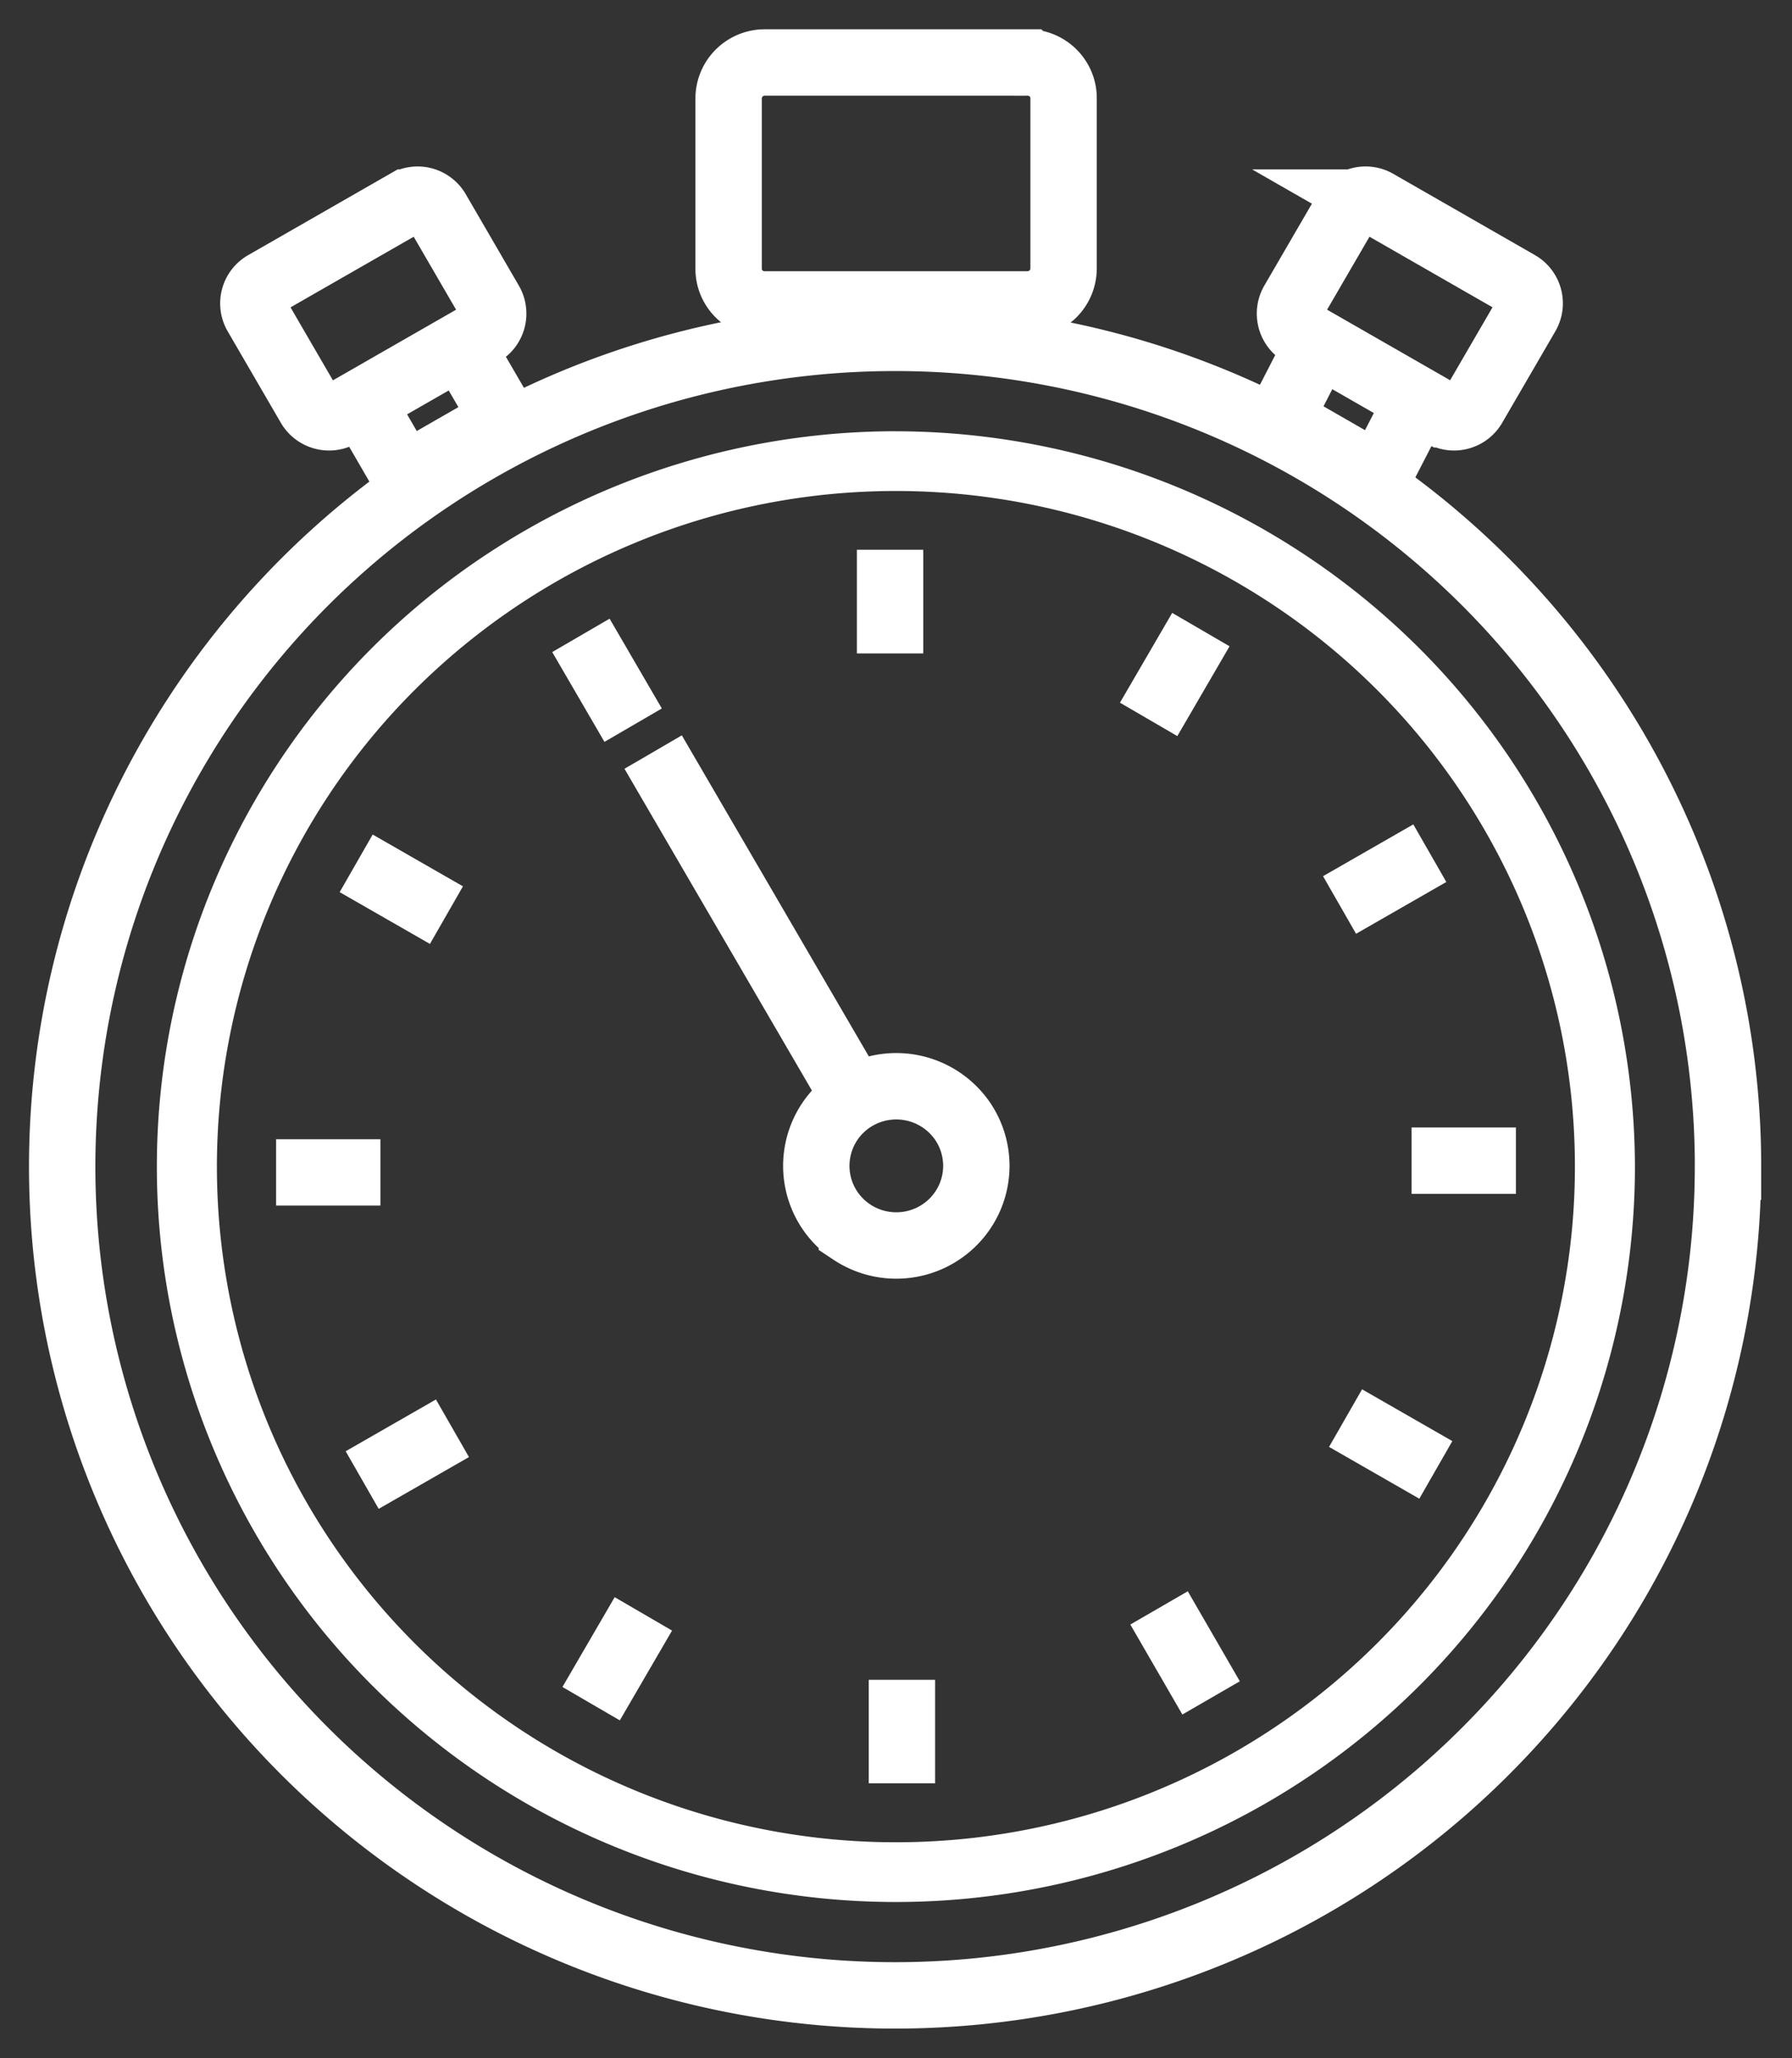
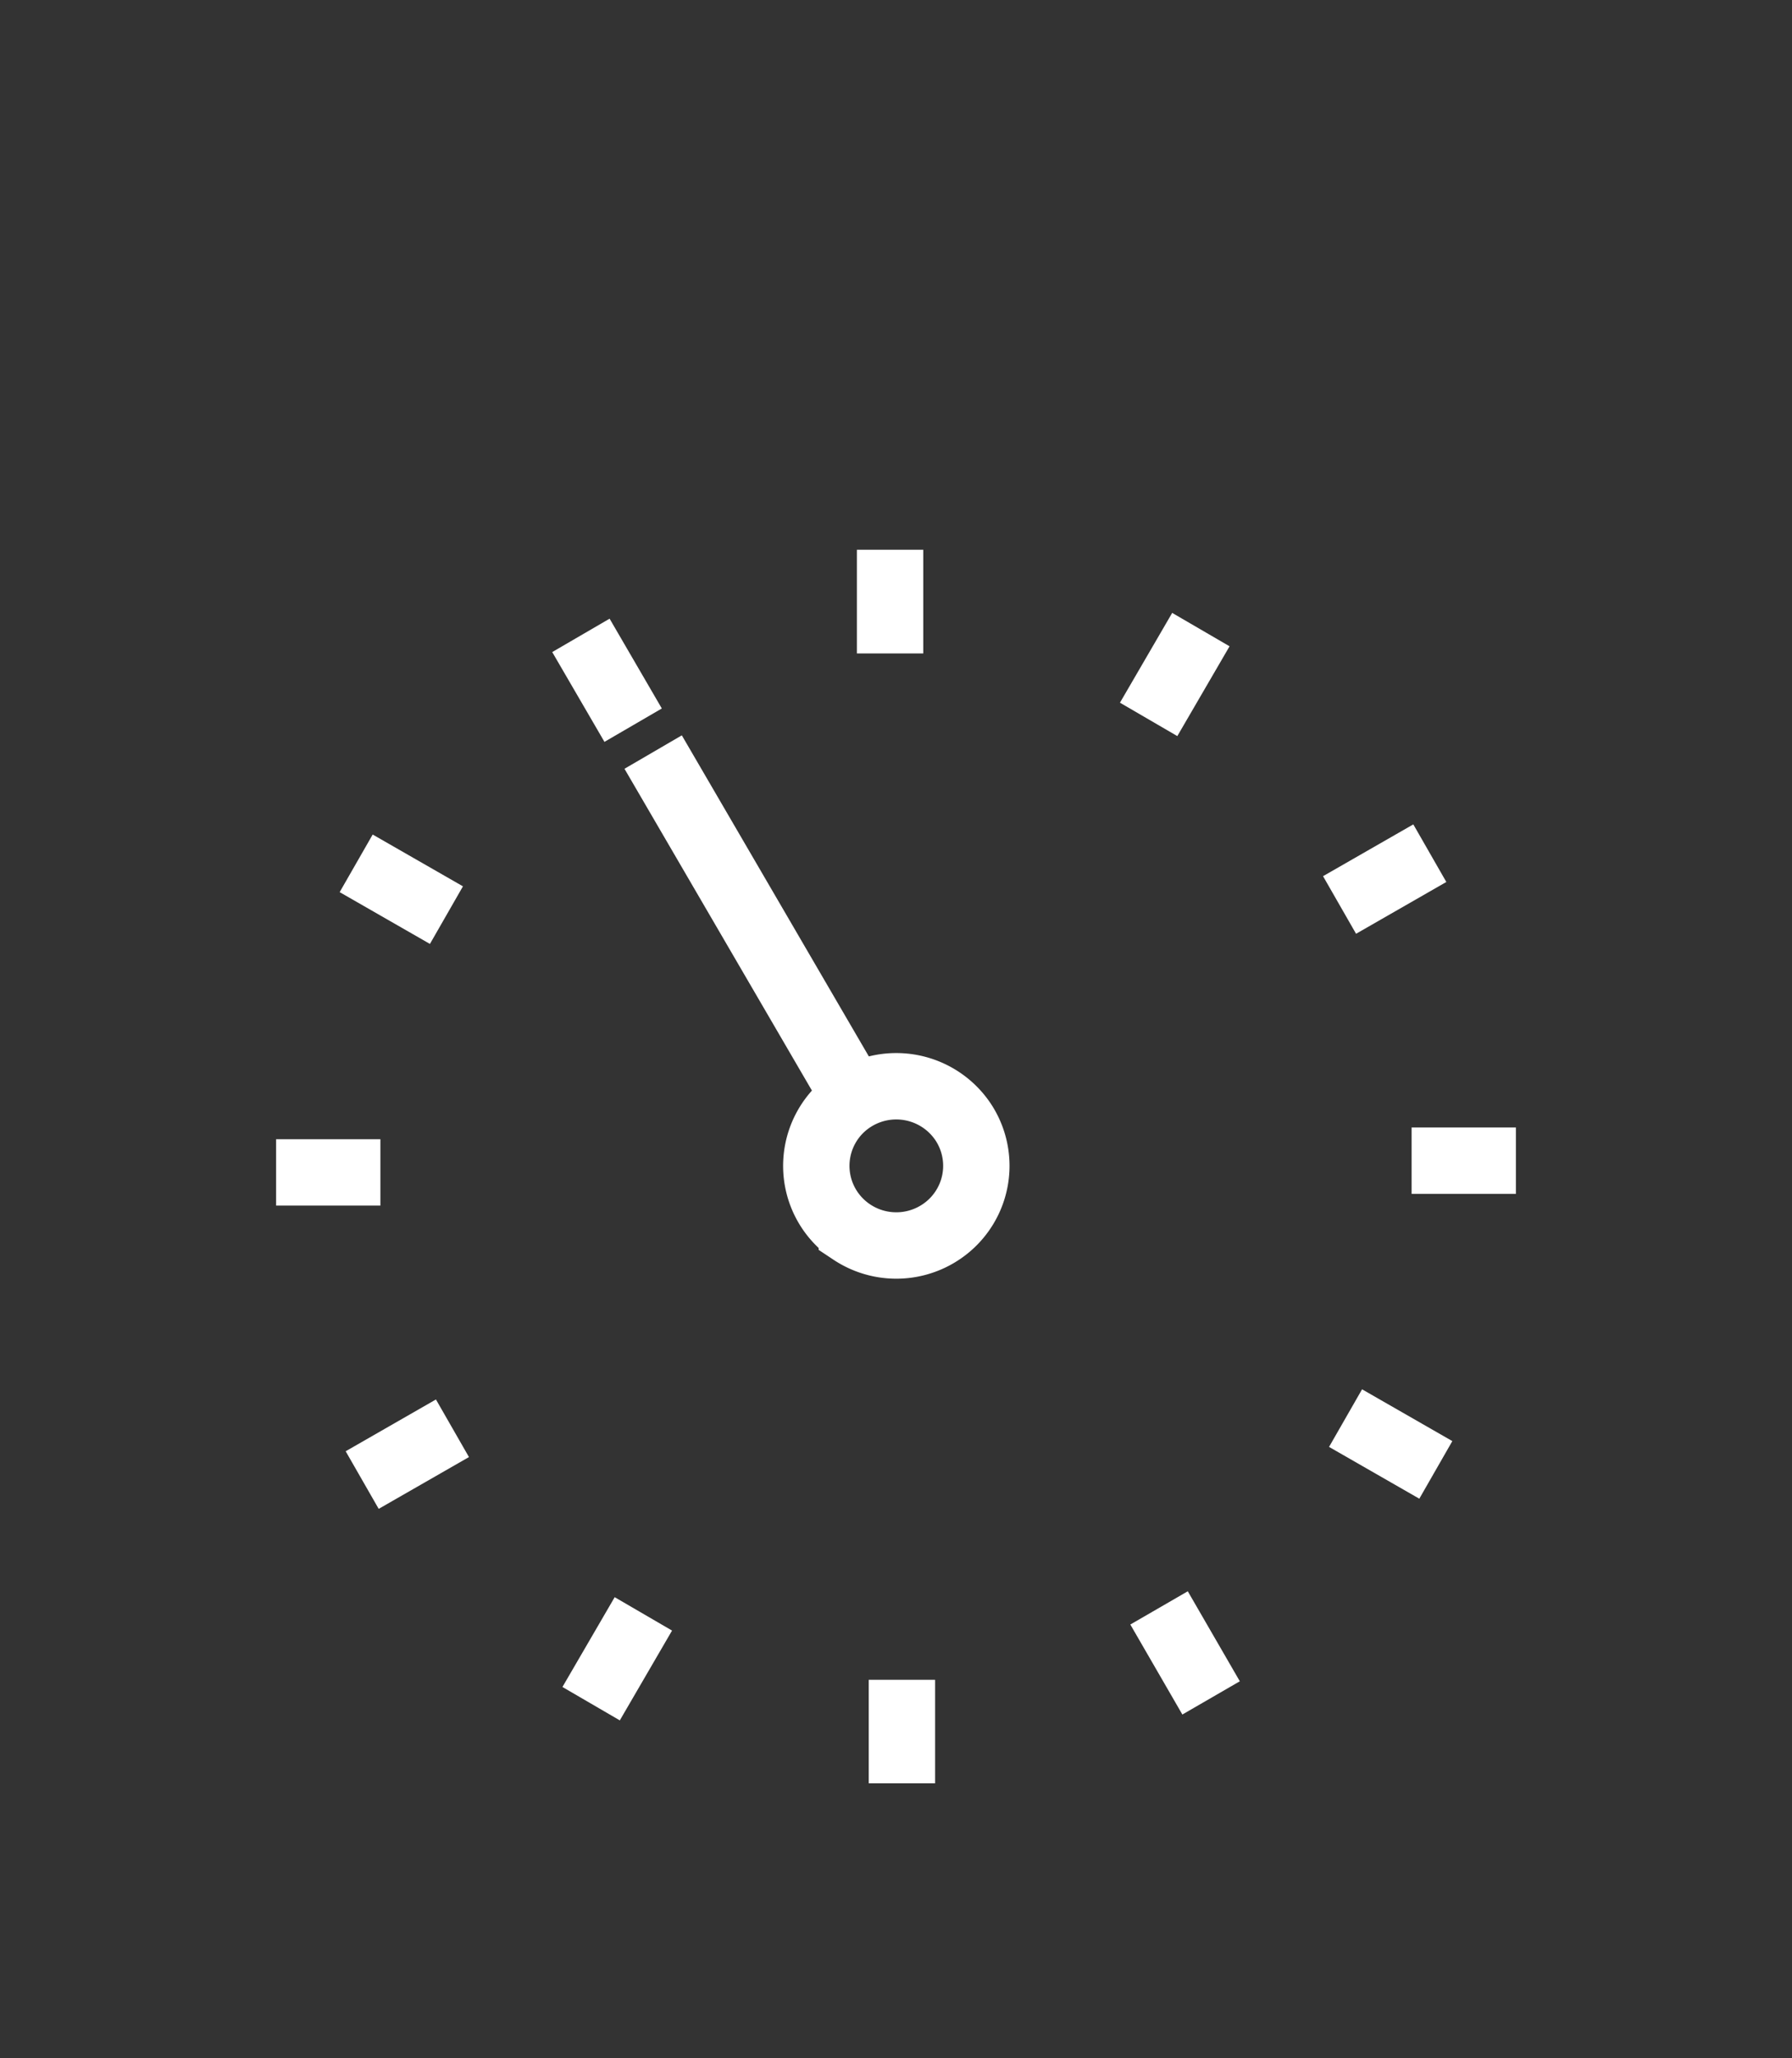
<svg xmlns="http://www.w3.org/2000/svg" width="54" height="62" fill="none">
  <rect width="100%" height="100%" fill="#333333" stroke="none" />
-   <path d="M32.05 8.09a1.083 1.083 0 01-.321.764 1.094 1.094 0 01-.77.316h-7.924a1.085 1.085 0 01-.999-.667 1.068 1.068 0 01-.08-.413V2.967c0-.287.114-.562.317-.765.204-.204.48-.319.768-.32h7.924a1.084 1.084 0 011.004.665c.055.132.082.272.081.414V8.09zM13.742 10.153l1.441 2.477-2.99 1.716-1.436-2.477" stroke="#fff" stroke-width="2" stroke-miterlimit="10" />
-   <path d="M14.773 9.11a.68.68 0 01-.247.923l-4.27 2.448a.685.685 0 01-.928-.246l-1.604-2.76a.675.675 0 01.253-.923l4.27-2.448a.678.678 0 01.922.246l1.604 2.76zM39.836 10.141l-1.279 2.49 2.985 1.715 1.285-2.49" stroke="#fff" stroke-width="2" stroke-miterlimit="10" />
-   <path d="M38.961 9.11a.68.68 0 00.248.923l4.27 2.448a.678.678 0 00.922-.246l1.604-2.76a.675.675 0 00-.248-.923l-4.269-2.448a.678.678 0 00-.923.246l-1.604 2.76zM52.071 35.142a24.87 24.87 0 01-4.23 13.87 25.07 25.07 0 01-11.263 9.194 25.224 25.224 0 01-14.502 1.42 25.14 25.14 0 01-12.85-6.832 24.923 24.923 0 01-6.87-12.782 24.84 24.84 0 011.429-14.424 24.994 24.994 0 019.244-11.204 25.195 25.195 0 0113.944-4.207c3.296 0 6.56.645 9.606 1.899a25.103 25.103 0 018.143 5.411 24.95 24.95 0 015.44 8.1 24.843 24.843 0 011.91 9.555z" stroke="#fff" stroke-width="2" stroke-miterlimit="10" />
-   <path d="M26.997 14.79a20.54 20.54 0 0111.368 3.43 20.376 20.376 0 017.536 9.133 20.25 20.25 0 011.164 11.76 20.319 20.319 0 01-5.6 10.42 20.495 20.495 0 01-10.476 5.57c-3.97.785-8.083.382-11.822-1.159a20.438 20.438 0 01-9.183-7.495 20.275 20.275 0 01-3.448-11.307 20.297 20.297 0 015.993-14.391 20.517 20.517 0 0114.468-5.961zm0-1.8c-4.405 0-8.71 1.3-12.373 3.734a22.177 22.177 0 00-8.202 9.94 22.042 22.042 0 00-1.267 12.8 22.115 22.115 0 006.095 11.341 22.307 22.307 0 0011.402 6.063c4.32.854 8.798.415 12.867-1.261a22.245 22.245 0 009.995-8.159 22.067 22.067 0 003.753-12.306 22.133 22.133 0 00-6.535-15.651 22.373 22.373 0 00-15.735-6.5z" fill="#fff" />
  <path d="M26.822 16.56v3.124M17.505 19.139l1.574 2.705M10.733 26.006l2.72 1.56M8.32 35.316h3.143M10.914 44.583l2.72-1.56M17.813 51.319l1.574-2.705M27.178 53.718V50.6M36.495 51.145l-1.568-2.711M43.267 44.277l-2.72-1.56M45.68 34.962h-3.143M43.086 25.7l-2.72 1.56M36.187 18.965l-1.574 2.705M26.05 33.582l-6.368-10.928M29.421 35.118a2.39 2.39 0 00-.406-1.333 2.424 2.424 0 00-3.711-.364 2.395 2.395 0 00-.523 2.615c.182.438.491.813.888 1.077a2.421 2.421 0 003.046-.299c.452-.45.706-1.06.706-1.696z" stroke="#fff" stroke-width="2" stroke-miterlimit="10" />
</svg>